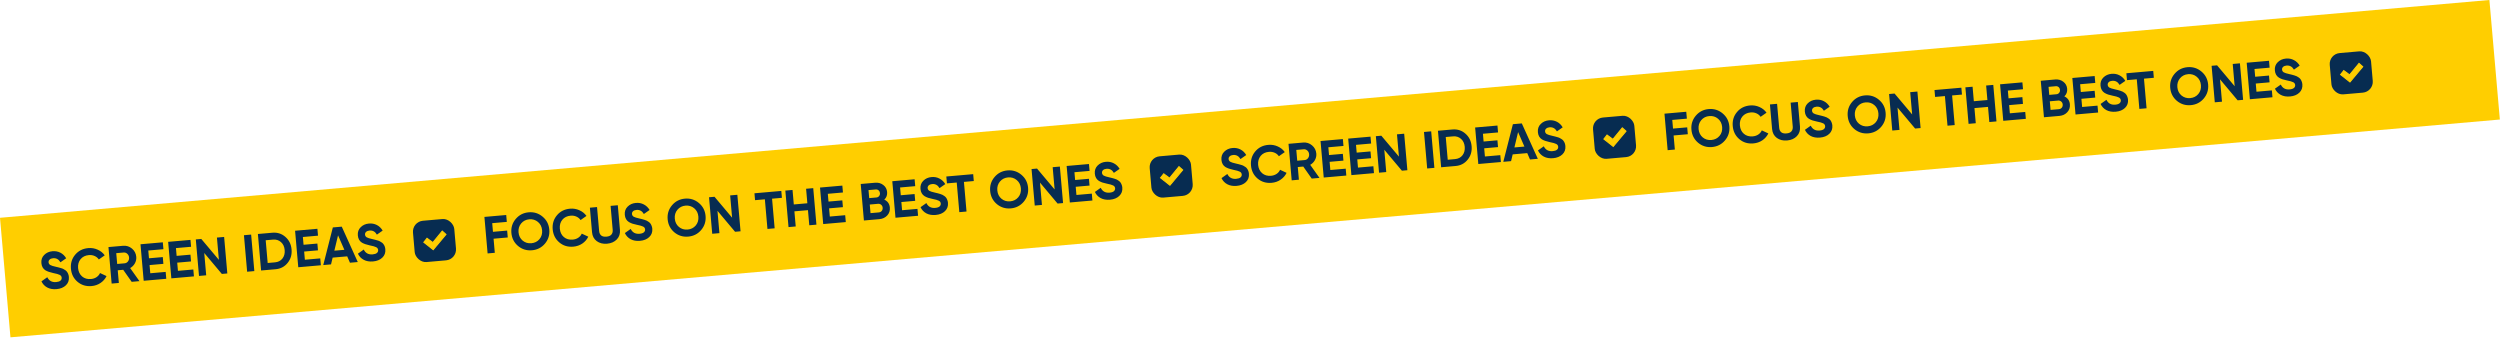
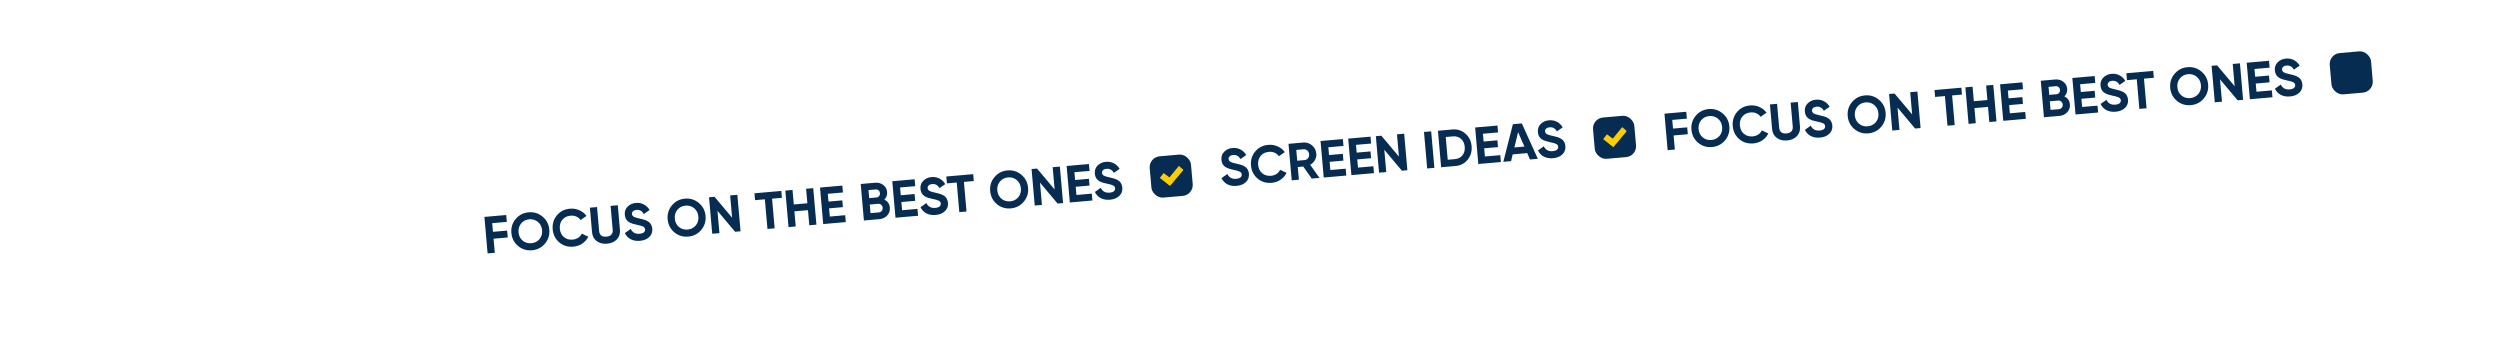
<svg xmlns="http://www.w3.org/2000/svg" width="2292" height="310" viewBox="0 0 2292 310" fill="none">
-   <rect y="199.674" width="2291" height="110" transform="rotate(-5 0 199.674)" fill="#FFCE00" />
-   <path d="M51.88 265.073C48.597 265.36 45.759 264.87 43.368 263.601C40.976 262.333 39.189 260.45 38.007 257.951L43.361 254.158C44.966 257.455 47.681 258.936 51.507 258.601C53.292 258.445 54.603 258.009 55.44 257.293C56.277 256.578 56.648 255.678 56.553 254.594C56.45 253.414 55.844 252.552 54.736 252.006C53.626 251.429 51.682 250.876 48.906 250.348C45.895 249.712 43.493 248.878 41.7 247.847C39.46 246.469 38.207 244.266 37.942 241.237C37.674 238.177 38.532 235.677 40.514 233.736C42.491 231.733 45.009 230.597 48.07 230.329C50.747 230.095 53.179 230.54 55.366 231.666C57.552 232.792 59.324 234.5 60.681 236.79L55.414 240.479C53.824 237.728 51.563 236.48 48.63 236.736C47.291 236.854 46.251 237.266 45.51 237.973C44.766 238.649 44.437 239.48 44.524 240.469C44.616 241.521 45.122 242.344 46.041 242.938C47.056 243.524 48.807 244.077 51.294 244.598L53.656 245.163C54.081 245.254 54.822 245.462 55.879 245.787C56.866 246.054 57.596 246.328 58.071 246.607C59.716 247.427 60.855 248.323 61.486 249.296C62.432 250.562 62.984 252.104 63.143 253.921C63.414 257.013 62.497 259.567 60.392 261.582C58.288 263.597 55.451 264.761 51.88 265.073ZM83.972 262.265C78.967 262.703 74.66 261.394 71.052 258.336C67.479 255.308 65.476 251.324 65.043 246.383C64.608 241.41 65.889 237.138 68.885 233.567C71.908 229.93 75.921 227.892 80.926 227.454C83.955 227.189 86.807 227.663 89.483 228.874C92.187 230.051 94.363 231.788 96.01 234.085L90.608 237.882C89.648 236.456 88.367 235.396 86.764 234.701C85.159 233.974 83.399 233.695 81.487 233.862C78.235 234.146 75.695 235.397 73.865 237.612C72.07 239.857 71.313 242.59 71.594 245.81C71.873 248.997 73.092 251.541 75.249 253.44C77.436 255.305 80.155 256.095 83.407 255.81C85.32 255.643 87.005 255.078 88.463 254.115C89.949 253.118 91.027 251.851 91.696 250.315L97.674 253.116C96.452 255.665 94.612 257.769 92.156 259.429C89.728 261.055 87 262 83.972 262.265ZM127.846 257.752L120.722 258.376L112.963 247.346L107.942 247.785L108.959 259.405L102.36 259.982L99.431 226.51L112.82 225.339C115.912 225.068 118.637 225.922 120.995 227.9C123.352 229.878 124.665 232.397 124.932 235.457C125.114 237.53 124.693 239.51 123.669 241.398C122.643 243.255 121.197 244.714 119.33 245.777L127.846 257.752ZM113.36 231.507L106.57 232.101L107.436 241.999L114.226 241.405C115.469 241.296 116.495 240.725 117.304 239.69C118.11 238.624 118.453 237.406 118.333 236.035C118.214 234.664 117.665 233.539 116.689 232.661C115.713 231.783 114.603 231.398 113.36 231.507ZM137.122 243.016L137.779 250.523L151.885 249.289L152.437 255.601L131.732 257.412L128.804 223.94L149.269 222.15L149.822 228.462L135.955 229.675L136.578 236.8L149.25 235.691L149.793 241.907L137.122 243.016ZM162.478 240.797L163.135 248.305L177.241 247.071L177.793 253.383L157.088 255.194L154.16 221.722L174.626 219.931L175.178 226.243L161.311 227.456L161.934 234.581L174.606 233.473L175.15 239.689L162.478 240.797ZM200.668 238.227L198.882 217.809L205.481 217.232L208.409 250.704L203.389 251.143L187.253 231.932L189.043 252.398L182.445 252.976L179.516 219.503L184.537 219.064L200.668 238.227ZM226.573 249.115L223.644 215.643L230.243 215.065L233.172 248.538L226.573 249.115ZM236.439 214.523L249.733 213.36C254.323 212.959 258.289 214.234 261.631 217.186C265.002 220.103 266.896 223.937 267.311 228.687C267.727 233.436 266.528 237.541 263.715 240.999C260.936 244.486 257.251 246.431 252.661 246.832L239.368 247.995L236.439 214.523ZM245.414 241.106L252.109 240.521C255.01 240.267 257.285 239.104 258.935 237.032C260.579 234.897 261.267 232.299 260.999 229.239C260.729 226.147 259.601 223.724 257.617 221.97C255.63 220.184 253.186 219.418 250.285 219.672L243.59 220.258L245.414 241.106ZM278.846 230.617L279.503 238.124L293.609 236.89L294.161 243.202L273.456 245.013L270.528 211.541L290.994 209.75L291.546 216.062L277.679 217.276L278.302 224.4L290.974 223.292L291.518 229.508L278.846 230.617ZM328.017 240.24L320.844 240.867L318.309 235.018L304.968 236.185L303.486 242.386L296.362 243.009L305.148 208.512L313.325 207.797L328.017 240.24ZM309.926 215.755L306.532 229.833L315.713 229.029L309.926 215.755ZM342.006 239.69C338.723 239.978 335.885 239.487 333.494 238.219C331.102 236.95 329.315 235.067 328.133 232.568L333.487 228.775C335.092 232.072 337.808 233.553 341.633 233.218C343.418 233.062 344.729 232.626 345.566 231.91C346.403 231.195 346.774 230.295 346.679 229.211C346.576 228.032 345.97 227.169 344.862 226.624C343.752 226.046 341.808 225.494 339.032 224.966C336.021 224.33 333.619 223.496 331.826 222.464C329.586 221.086 328.333 218.883 328.068 215.854C327.8 212.794 328.658 210.294 330.64 208.354C332.617 206.35 335.135 205.214 338.196 204.946C340.874 204.712 343.306 205.158 345.492 206.283C347.679 207.409 349.45 209.117 350.807 211.408L345.54 215.097C343.951 212.345 341.689 211.097 338.756 211.354C337.417 211.471 336.377 211.883 335.636 212.59C334.892 213.266 334.564 214.098 334.65 215.086C334.742 216.138 335.248 216.961 336.167 217.555C337.182 218.141 338.933 218.694 341.42 219.216L343.782 219.78C344.207 219.871 344.948 220.079 346.005 220.404C346.992 220.671 347.722 220.945 348.197 221.225C349.842 222.044 350.981 222.94 351.612 223.913C352.558 225.179 353.11 226.721 353.269 228.538C353.54 231.63 352.623 234.184 350.519 236.199C348.414 238.214 345.577 239.378 342.006 239.69Z" fill="#072C51" />
-   <rect x="377.75" y="203.264" width="38" height="38" rx="10" transform="rotate(-5 377.75 203.264)" fill="#072C51" />
-   <path d="M388.917 221.722L388.608 222.114L389 222.424L396.782 228.57L397.164 228.872L397.476 228.499L408.522 215.29L408.832 214.92L408.472 214.598L405.848 212.242L405.458 211.893L405.127 212.298L396.838 222.428L391.866 218.755L391.476 218.467L391.176 218.849L388.917 221.722Z" fill="#FFCE00" stroke="#FFCE00" />
  <path d="M464.648 203.427L451.259 204.599L451.954 212.536L464.96 211.399L465.512 217.71L452.506 218.848L453.635 231.759L447.037 232.336L444.108 198.864L464.096 197.116L464.648 203.427ZM499.616 223.352C496.53 226.994 492.564 229.028 487.719 229.452C482.873 229.876 478.614 228.562 474.942 225.51C471.3 222.424 469.265 218.442 468.838 213.565C468.411 208.687 469.725 204.429 472.78 200.789C475.863 197.114 479.828 195.065 484.673 194.641C489.518 194.217 493.779 195.547 497.453 198.63C501.125 201.682 503.175 205.646 503.601 210.523C504.028 215.401 502.7 219.677 499.616 223.352ZM479.187 220.61C481.438 222.469 484.093 223.264 487.154 222.996C490.214 222.729 492.691 221.484 494.585 219.263C496.475 217.009 497.281 214.289 497.003 211.101C496.724 207.913 495.457 205.374 493.204 203.483C490.951 201.592 488.294 200.78 485.234 201.048C482.173 201.316 479.698 202.576 477.807 204.83C475.916 207.083 475.11 209.804 475.389 212.992C475.668 216.179 476.934 218.719 479.187 220.61ZM525.637 226.134C520.601 226.575 516.294 225.265 512.718 222.205C509.141 219.145 507.139 215.161 506.709 210.252C506.277 205.31 507.557 201.039 510.551 197.436C513.541 193.801 517.555 191.764 522.592 191.323C525.62 191.058 528.472 191.531 531.148 192.743C533.853 193.92 536.029 195.657 537.675 197.954L532.273 201.751C531.314 200.325 530.032 199.265 528.43 198.57C526.824 197.843 525.065 197.563 523.152 197.731C519.901 198.015 517.36 199.265 515.53 201.481C513.732 203.694 512.976 206.427 513.26 209.678C513.542 212.898 514.76 215.442 516.915 217.309C519.102 219.173 521.821 219.963 525.073 219.679C526.985 219.512 528.67 218.947 530.128 217.984C531.615 216.986 532.693 215.72 533.361 214.184L539.34 216.985C538.118 219.533 536.294 221.636 533.869 223.294C531.442 224.92 528.698 225.867 525.637 226.134ZM556.564 223.428C552.835 223.755 549.682 222.971 547.107 221.076C544.532 219.181 543.09 216.464 542.781 212.926L540.81 190.404L547.361 189.831L549.285 211.827C549.439 213.58 550.054 214.924 551.132 215.857C552.241 216.788 553.864 217.16 556 216.973C558.135 216.786 559.653 216.14 560.552 215.033C561.483 213.924 561.871 212.492 561.718 210.739L559.794 188.743L566.392 188.166L568.363 210.688C568.672 214.226 567.724 217.152 565.517 219.465C563.31 221.778 560.326 223.099 556.564 223.428ZM586.752 220.787C583.437 221.077 580.584 220.588 578.192 219.32C575.797 218.02 574.026 216.135 572.879 213.665L578.233 209.872C579.838 213.169 582.554 214.65 586.379 214.315C588.228 214.154 589.553 213.7 590.356 212.956C591.158 212.211 591.514 211.328 591.425 210.308C591.322 209.129 590.716 208.266 589.608 207.721C588.498 207.143 586.554 206.591 583.778 206.063C582.24 205.747 580.926 205.413 579.835 205.058C578.776 204.701 577.688 204.202 576.572 203.561C575.485 202.885 574.621 201.997 573.978 200.897C573.336 199.797 572.948 198.482 572.814 196.951C572.549 193.923 573.406 191.423 575.386 189.451C577.395 187.444 579.913 186.308 582.942 186.043C585.651 185.806 588.085 186.268 590.242 187.428C592.429 188.554 594.199 190.246 595.553 192.505L590.286 196.194C588.696 193.442 586.435 192.194 583.502 192.451C582.132 192.571 581.076 192.984 580.334 193.692C579.622 194.364 579.31 195.195 579.396 196.183C579.488 197.235 579.994 198.058 580.913 198.652C581.861 199.212 583.612 199.765 586.166 200.313C587.214 200.542 588.001 200.73 588.528 200.877C589.084 200.989 589.825 201.197 590.751 201.502C591.706 201.771 592.436 202.045 592.943 202.322C593.48 202.596 594.092 202.976 594.777 203.462C595.462 203.948 595.989 204.464 596.358 205.01C596.759 205.553 597.107 206.23 597.403 207.039C597.727 207.813 597.932 208.679 598.015 209.635C598.286 212.727 597.369 215.281 595.265 217.296C593.192 219.308 590.355 220.472 586.752 220.787ZM642.881 210.817C639.795 214.46 635.829 216.494 630.984 216.918C626.138 217.342 621.88 216.028 618.208 212.976C614.565 209.89 612.53 205.908 612.103 201.031C611.677 196.153 612.99 191.895 616.045 188.255C619.128 184.58 623.093 182.531 627.938 182.107C632.784 181.683 637.044 183.012 640.719 186.096C644.391 189.147 646.44 193.112 646.867 197.989C647.293 202.867 645.965 207.143 642.881 210.817ZM622.453 208.076C624.703 209.934 627.359 210.73 630.419 210.462C633.479 210.195 635.956 208.95 637.85 206.728C639.741 204.475 640.547 201.754 640.268 198.567C639.989 195.379 638.723 192.84 636.469 190.949C634.216 189.058 631.559 188.246 628.499 188.514C625.439 188.782 622.963 190.042 621.072 192.296C619.181 194.549 618.375 197.27 618.654 200.458C618.933 203.645 620.199 206.185 622.453 208.076ZM669.406 179.153L676.005 178.576L678.933 212.048L673.913 212.487L657.777 193.276L659.567 213.742L652.969 214.32L650.04 180.847L655.061 180.408L671.193 199.571L669.406 179.153ZM716.308 175.05L716.86 181.362L707.823 182.152L710.199 209.313L703.6 209.89L701.224 182.73L692.234 183.516L691.682 177.204L716.308 175.05ZM739.023 173.062L745.574 172.489L748.502 205.962L741.952 206.535L740.738 192.668L728.306 193.755L729.519 207.622L722.92 208.2L719.992 174.728L726.591 174.15L727.754 187.443L740.186 186.356L739.023 173.062ZM760.767 198.528L774.873 197.294L775.426 203.606L754.721 205.417L751.792 171.945L772.258 170.155L772.81 176.467L758.943 177.68L759.567 184.805L772.238 183.696L772.782 189.912L760.11 191.021L760.767 198.528ZM810.739 183.026C813.82 184.459 815.509 186.881 815.808 190.292C816.056 193.129 815.256 195.544 813.406 197.537C811.557 199.529 809.166 200.654 806.233 200.911L792.031 202.153L789.103 168.681L802.3 167.526C805.169 167.275 807.654 167.957 809.755 169.573C811.885 171.153 813.07 173.314 813.31 176.055C813.552 178.829 812.695 181.152 810.739 183.026ZM802.84 173.695L796.241 174.272L796.885 181.636L803.484 181.059C804.504 180.97 805.318 180.545 805.927 179.785C806.567 179.022 806.841 178.115 806.748 177.063C806.656 176.011 806.245 175.164 805.514 174.521C804.783 173.878 803.892 173.603 802.84 173.695ZM805.693 194.742C806.809 194.645 807.701 194.197 808.37 193.4C809.037 192.571 809.32 191.582 809.219 190.435C809.122 189.319 808.674 188.426 807.877 187.757C807.077 187.056 806.119 186.755 805.003 186.852L797.4 187.518L798.09 195.407L805.693 194.742ZM827.03 192.731L841.136 191.497L841.688 197.809L820.983 199.62L818.055 166.148L838.521 164.358L839.073 170.669L825.206 171.883L825.829 179.007L838.501 177.899L839.044 184.115L826.373 185.224L827.03 192.731ZM857.826 197.071C854.511 197.362 851.657 196.872 849.266 195.604C846.871 194.304 845.1 192.419 843.953 189.95L849.307 186.156C850.912 189.453 853.627 190.934 857.453 190.599C859.302 190.438 860.627 189.984 861.429 189.24C862.232 188.495 862.588 187.612 862.499 186.592C862.396 185.413 861.79 184.55 860.682 184.005C859.572 183.427 857.628 182.875 854.852 182.347C853.314 182.031 852 181.697 850.909 181.342C849.85 180.985 848.762 180.486 847.646 179.845C846.559 179.169 845.694 178.281 845.052 177.181C844.41 176.081 844.022 174.766 843.888 173.236C843.623 170.207 844.48 167.707 846.46 165.735C848.469 163.728 850.987 162.592 854.016 162.327C856.725 162.09 859.159 162.552 861.316 163.712C863.503 164.838 865.273 166.53 866.627 168.789L861.36 172.478C859.77 169.726 857.509 168.478 854.576 168.735C853.205 168.855 852.15 169.268 851.408 169.976C850.696 170.648 850.383 171.479 850.47 172.467C850.562 173.519 851.068 174.342 851.987 174.936C852.935 175.496 854.686 176.049 857.24 176.597C858.288 176.826 859.075 177.014 859.602 177.161C860.158 177.273 860.899 177.481 861.825 177.786C862.78 178.055 863.51 178.329 864.016 178.606C864.554 178.88 865.166 179.26 865.851 179.746C866.536 180.232 867.063 180.748 867.432 181.294C867.833 181.837 868.181 182.514 868.477 183.323C868.801 184.098 869.006 184.963 869.089 185.919C869.36 189.012 868.443 191.565 866.338 193.58C864.266 195.593 861.429 196.756 857.826 197.071ZM892.214 159.66L892.766 165.972L883.729 166.763L886.105 193.923L879.506 194.5L877.13 167.34L868.14 168.126L867.588 161.815L892.214 159.66ZM938.564 184.949C935.478 188.591 931.512 190.625 926.667 191.049C921.821 191.473 917.563 190.159 913.891 187.107C910.248 184.021 908.213 180.039 907.786 175.162C907.36 170.284 908.673 166.026 911.728 162.386C914.811 158.711 918.776 156.662 923.621 156.238C928.467 155.814 932.727 157.144 936.402 160.227C940.074 163.279 942.123 167.243 942.55 172.12C942.976 176.998 941.648 181.274 938.564 184.949ZM918.136 182.207C920.386 184.066 923.042 184.861 926.102 184.593C929.162 184.326 931.639 183.081 933.533 180.86C935.424 178.606 936.23 175.886 935.951 172.698C935.672 169.51 934.406 166.971 932.152 165.08C929.899 163.189 927.242 162.377 924.182 162.645C921.122 162.913 918.646 164.174 916.755 166.427C914.864 168.68 914.058 171.401 914.337 174.589C914.616 177.776 915.882 180.316 918.136 182.207ZM965.089 153.284L971.688 152.707L974.617 186.179L969.596 186.618L953.46 167.408L955.25 187.873L948.652 188.451L945.723 154.979L950.744 154.539L966.876 173.702L965.089 153.284ZM986.872 178.747L1000.98 177.513L1001.53 183.824L980.826 185.636L977.897 152.164L998.363 150.373L998.915 156.685L985.048 157.898L985.672 165.023L998.343 163.914L998.887 170.131L986.215 171.239L986.872 178.747ZM1017.67 183.087C1014.35 183.377 1011.5 182.888 1009.11 181.62C1006.71 180.319 1004.94 178.434 1003.8 175.965L1009.15 172.172C1010.75 175.469 1013.47 176.95 1017.3 176.615C1019.14 176.453 1020.47 176 1021.27 175.255C1022.07 174.51 1022.43 173.628 1022.34 172.608C1022.24 171.428 1021.63 170.566 1020.52 170.02C1019.41 169.443 1017.47 168.89 1014.69 168.362C1013.16 168.047 1011.84 167.712 1010.75 167.358C1009.69 167.001 1008.6 166.502 1007.49 165.861C1006.4 165.185 1005.54 164.297 1004.89 163.197C1004.25 162.097 1003.86 160.781 1003.73 159.251C1003.47 156.223 1004.32 153.723 1006.3 151.75C1008.31 149.744 1010.83 148.608 1013.86 148.343C1016.57 148.106 1019 148.568 1021.16 149.728C1023.35 150.854 1025.12 152.546 1026.47 154.804L1021.2 158.493C1019.61 155.742 1017.35 154.494 1014.42 154.75C1013.05 154.87 1011.99 155.284 1011.25 155.991C1010.54 156.664 1010.23 157.494 1010.31 158.483C1010.4 159.535 1010.91 160.358 1011.83 160.952C1012.78 161.511 1014.53 162.065 1017.08 162.612C1018.13 162.842 1018.92 163.03 1019.44 163.177C1020 163.289 1020.74 163.497 1021.67 163.801C1022.62 164.071 1023.35 164.344 1023.86 164.621C1024.4 164.895 1025.01 165.276 1025.69 165.762C1026.38 166.248 1026.91 166.764 1027.27 167.31C1027.68 167.853 1028.02 168.529 1028.32 169.339C1028.64 170.113 1028.85 170.979 1028.93 171.935C1029.2 175.027 1028.29 177.581 1026.18 179.596C1024.11 181.608 1021.27 182.772 1017.67 183.087Z" fill="#072C51" />
  <rect x="1053.17" y="144.173" width="38" height="38" rx="10" transform="rotate(-5 1053.17 144.173)" fill="#072C51" />
  <path d="M1064.34 162.631L1064.03 163.023L1064.42 163.332L1072.2 169.479L1072.59 169.78L1072.9 169.407L1083.94 156.199L1084.25 155.828L1083.89 155.506L1081.27 153.151L1080.88 152.801L1080.55 153.206L1072.26 163.337L1067.29 159.664L1066.9 159.376L1066.6 159.757L1064.34 162.631Z" fill="#FFCE00" stroke="#FFCE00" />
  <path d="M1133.75 170.422C1130.46 170.709 1127.63 170.219 1125.23 168.95C1122.84 167.682 1121.06 165.798 1119.87 163.3L1125.23 159.507C1126.83 162.804 1129.55 164.285 1133.37 163.95C1135.16 163.794 1136.47 163.358 1137.31 162.642C1138.14 161.926 1138.51 161.027 1138.42 159.943C1138.32 158.763 1137.71 157.901 1136.6 157.355C1135.49 156.778 1133.55 156.225 1130.77 155.697C1127.76 155.061 1125.36 154.227 1123.57 153.196C1121.33 151.818 1120.07 149.614 1119.81 146.586C1119.54 143.526 1120.4 141.025 1122.38 139.085C1124.36 137.081 1126.88 135.946 1129.94 135.678C1132.61 135.444 1135.05 135.889 1137.23 137.015C1139.42 138.141 1141.19 139.849 1142.55 142.139L1137.28 145.828C1135.69 143.076 1133.43 141.829 1130.5 142.085C1129.16 142.202 1128.12 142.615 1127.38 143.322C1126.63 143.997 1126.3 144.829 1126.39 145.817C1126.48 146.869 1126.99 147.692 1127.91 148.287C1128.92 148.872 1130.67 149.426 1133.16 149.947L1135.52 150.511C1135.95 150.603 1136.69 150.811 1137.75 151.136C1138.73 151.403 1139.46 151.676 1139.94 151.956C1141.58 152.776 1142.72 153.672 1143.35 154.645C1144.3 155.911 1144.85 157.453 1145.01 159.27C1145.28 162.362 1144.36 164.916 1142.26 166.931C1140.16 168.946 1137.32 170.11 1133.75 170.422ZM1165.84 167.614C1160.83 168.052 1156.53 166.743 1152.92 163.685C1149.35 160.657 1147.34 156.673 1146.91 151.732C1146.48 146.759 1147.76 142.487 1150.75 138.916C1153.77 135.279 1157.79 133.241 1162.79 132.803C1165.82 132.538 1168.67 133.012 1171.35 134.223C1174.05 135.4 1176.23 137.137 1177.88 139.434L1172.48 143.231C1171.52 141.805 1170.23 140.745 1168.63 140.05C1167.03 139.323 1165.27 139.043 1163.35 139.211C1160.1 139.495 1157.56 140.745 1155.73 142.961C1153.94 145.206 1153.18 147.939 1153.46 151.158C1153.74 154.346 1154.96 156.89 1157.12 158.789C1159.3 160.653 1162.02 161.443 1165.27 161.159C1167.19 160.992 1168.87 160.427 1170.33 159.464C1171.82 158.466 1172.89 157.2 1173.56 155.664L1179.54 158.465C1178.32 161.013 1176.48 163.118 1174.02 164.778C1171.6 166.404 1168.87 167.349 1165.84 167.614ZM1209.71 163.101L1202.59 163.725L1194.83 152.695L1189.81 153.134L1190.83 164.754L1184.23 165.331L1181.3 131.859L1194.69 130.687C1197.78 130.417 1200.5 131.271 1202.86 133.249C1205.22 135.227 1206.53 137.746 1206.8 140.806C1206.98 142.878 1206.56 144.859 1205.54 146.747C1204.51 148.604 1203.06 150.063 1201.2 151.126L1209.71 163.101ZM1195.23 136.856L1188.44 137.45L1189.3 147.348L1196.09 146.754C1197.34 146.645 1198.36 146.074 1199.17 145.039C1199.98 143.973 1200.32 142.754 1200.2 141.384C1200.08 140.013 1199.53 138.888 1198.56 138.01C1197.58 137.132 1196.47 136.747 1195.23 136.856ZM1218.99 148.365L1219.65 155.872L1233.75 154.638L1234.3 160.95L1213.6 162.761L1210.67 129.289L1231.14 127.499L1231.69 133.81L1217.82 135.024L1218.45 142.148L1231.12 141.04L1231.66 147.256L1218.99 148.365ZM1244.35 146.146L1245 153.654L1259.11 152.42L1259.66 158.731L1238.96 160.543L1236.03 127.071L1256.49 125.28L1257.05 131.592L1243.18 132.805L1243.8 139.93L1256.47 138.821L1257.02 145.038L1244.35 146.146ZM1282.54 143.576L1280.75 123.158L1287.35 122.581L1290.28 156.053L1285.26 156.492L1269.12 137.281L1270.91 157.747L1264.31 158.324L1261.38 124.852L1266.4 124.413L1282.54 143.576ZM1308.44 154.464L1305.51 120.992L1312.11 120.414L1315.04 153.886L1308.44 154.464ZM1318.31 119.872L1331.6 118.709C1336.19 118.308 1340.16 119.583 1343.5 122.535C1346.87 125.452 1348.76 129.286 1349.18 134.035C1349.59 138.785 1348.4 142.889 1345.58 146.348C1342.8 149.835 1339.12 151.78 1334.53 152.181L1321.23 153.344L1318.31 119.872ZM1327.28 146.455L1333.98 145.869C1336.88 145.616 1339.15 144.453 1340.8 142.381C1342.45 140.246 1343.13 137.648 1342.87 134.588C1342.6 131.495 1341.47 129.072 1339.48 127.319C1337.5 125.533 1335.05 124.767 1332.15 125.021L1325.46 125.607L1327.28 146.455ZM1360.71 135.965L1361.37 143.473L1375.48 142.239L1376.03 148.551L1355.32 150.362L1352.4 116.89L1372.86 115.099L1373.41 121.411L1359.55 122.624L1360.17 129.749L1372.84 128.641L1373.38 134.857L1360.71 135.965ZM1409.88 145.589L1402.71 146.216L1400.18 140.367L1386.83 141.534L1385.35 147.735L1378.23 148.358L1387.02 113.861L1395.19 113.146L1409.88 145.589ZM1391.79 121.104L1388.4 135.181L1397.58 134.378L1391.79 121.104ZM1423.87 145.039C1420.59 145.326 1417.75 144.836 1415.36 143.567C1412.97 142.299 1411.18 140.416 1410 137.917L1415.35 134.124C1416.96 137.421 1419.67 138.902 1423.5 138.567C1425.29 138.411 1426.6 137.975 1427.43 137.259C1428.27 136.544 1428.64 135.644 1428.55 134.56C1428.44 133.381 1427.84 132.518 1426.73 131.973C1425.62 131.395 1423.68 130.842 1420.9 130.314C1417.89 129.678 1415.49 128.845 1413.69 127.813C1411.45 126.435 1410.2 124.232 1409.94 121.203C1409.67 118.143 1410.52 115.643 1412.51 113.703C1414.48 111.699 1417 110.563 1420.06 110.295C1422.74 110.061 1425.17 110.507 1427.36 111.632C1429.55 112.758 1431.32 114.466 1432.67 116.757L1427.41 120.446C1425.82 117.694 1423.56 116.446 1420.62 116.703C1419.28 116.82 1418.24 117.232 1417.5 117.939C1416.76 118.615 1416.43 119.446 1416.52 120.435C1416.61 121.487 1417.11 122.31 1418.03 122.904C1419.05 123.49 1420.8 124.043 1423.29 124.564L1425.65 125.129C1426.07 125.22 1426.82 125.428 1427.87 125.753C1428.86 126.02 1429.59 126.294 1430.06 126.573C1431.71 127.393 1432.85 128.289 1433.48 129.262C1434.43 130.528 1434.98 132.07 1435.14 133.887C1435.41 136.979 1434.49 139.533 1432.39 141.548C1430.28 143.563 1427.44 144.727 1423.87 145.039Z" fill="#072C51" />
  <rect x="1459.62" y="108.613" width="38" height="38" rx="10" transform="rotate(-5 1459.62 108.613)" fill="#072C51" />
  <path d="M1470.78 127.071L1470.48 127.463L1470.87 127.772L1478.65 133.919L1479.03 134.22L1479.34 133.848L1490.39 120.639L1490.7 120.269L1490.34 119.946L1487.71 117.591L1487.33 117.242L1486.99 117.647L1478.71 127.777L1473.73 124.104L1473.34 123.816L1473.04 124.197L1470.78 127.071Z" fill="#FFCE00" stroke="#FFCE00" />
  <path d="M1546.52 108.776L1533.13 109.948L1533.82 117.885L1546.83 116.747L1547.38 123.059L1534.37 124.197L1535.5 137.108L1528.9 137.685L1525.98 104.213L1545.96 102.464L1546.52 108.776ZM1581.48 128.7C1578.4 132.343 1574.43 134.377 1569.59 134.801C1564.74 135.225 1560.48 133.911 1556.81 130.859C1553.17 127.773 1551.13 123.791 1550.71 118.914C1550.28 114.036 1551.59 109.778 1554.65 106.138C1557.73 102.463 1561.69 100.413 1566.54 99.99C1571.39 99.566 1575.65 100.895 1579.32 103.979C1582.99 107.03 1585.04 110.995 1585.47 115.872C1585.9 120.75 1584.57 125.026 1581.48 128.7ZM1561.05 125.958C1563.31 127.817 1565.96 128.613 1569.02 128.345C1572.08 128.077 1574.56 126.833 1576.45 124.611C1578.34 122.358 1579.15 119.637 1578.87 116.45C1578.59 113.262 1577.32 110.722 1575.07 108.832C1572.82 106.941 1570.16 106.129 1567.1 106.397C1564.04 106.665 1561.56 107.925 1559.67 110.179C1557.78 112.432 1556.98 115.153 1557.26 118.341C1557.54 121.528 1558.8 124.068 1561.05 125.958ZM1607.5 131.483C1602.47 131.924 1598.16 130.614 1594.58 127.554C1591.01 124.494 1589.01 120.51 1588.58 115.6C1588.14 110.659 1589.42 106.387 1592.42 102.785C1595.41 99.15 1599.42 97.113 1604.46 96.672C1607.49 96.407 1610.34 96.88 1613.02 98.092C1615.72 99.269 1617.9 101.005 1619.54 103.303L1614.14 107.1C1613.18 105.674 1611.9 104.614 1610.3 103.919C1608.69 103.192 1606.93 102.912 1605.02 103.08C1601.77 103.364 1599.23 104.614 1597.4 106.83C1595.6 109.043 1594.84 111.776 1595.13 115.027C1595.41 118.247 1596.63 120.79 1598.78 122.658C1600.97 124.522 1603.69 125.312 1606.94 125.028C1608.85 124.86 1610.54 124.295 1612 123.333C1613.48 122.335 1614.56 121.069 1615.23 119.532L1621.21 122.334C1619.98 124.882 1618.16 126.985 1615.74 128.643C1613.31 130.269 1610.56 131.215 1607.5 131.483ZM1638.43 128.777C1634.7 129.104 1631.55 128.319 1628.97 126.425C1626.4 124.53 1624.96 121.813 1624.65 118.275L1622.68 95.753L1629.23 95.18L1631.15 117.176C1631.31 118.929 1631.92 120.272 1633 121.206C1634.11 122.137 1635.73 122.509 1637.87 122.322C1640 122.135 1641.52 121.488 1642.42 120.382C1643.35 119.273 1643.74 117.841 1643.59 116.088L1641.66 94.092L1648.26 93.515L1650.23 116.037C1650.54 119.575 1649.59 122.501 1647.38 124.814C1645.18 127.127 1642.19 128.448 1638.43 128.777ZM1668.62 126.136C1665.3 126.426 1662.45 125.937 1660.06 124.669C1657.66 123.368 1655.89 121.484 1654.75 119.014L1660.1 115.221C1661.71 118.518 1664.42 119.999 1668.25 119.664C1670.1 119.502 1671.42 119.049 1672.22 118.304C1673.02 117.56 1673.38 116.677 1673.29 115.657C1673.19 114.478 1672.58 113.615 1671.48 113.07C1670.37 112.492 1668.42 111.939 1665.64 111.411C1664.11 111.096 1662.79 110.762 1661.7 110.407C1660.64 110.05 1659.56 109.551 1658.44 108.91C1657.35 108.234 1656.49 107.346 1655.85 106.246C1655.2 105.146 1654.81 103.831 1654.68 102.3C1654.42 99.272 1655.27 96.772 1657.25 94.8C1659.26 92.793 1661.78 91.657 1664.81 91.392C1667.52 91.155 1669.95 91.617 1672.11 92.777C1674.3 93.903 1676.07 95.595 1677.42 97.854L1672.15 101.543C1670.56 98.791 1668.3 97.543 1665.37 97.8C1664 97.92 1662.94 98.333 1662.2 99.04C1661.49 99.713 1661.18 100.544 1661.26 101.532C1661.36 102.584 1661.86 103.407 1662.78 104.001C1663.73 104.56 1665.48 105.114 1668.03 105.661C1669.08 105.891 1669.87 106.079 1670.4 106.226C1670.95 106.338 1671.69 106.546 1672.62 106.85C1673.57 107.12 1674.3 107.394 1674.81 107.67C1675.35 107.945 1675.96 108.325 1676.64 108.811C1677.33 109.297 1677.86 109.813 1678.23 110.359C1678.63 110.902 1678.97 111.578 1679.27 112.388C1679.59 113.162 1679.8 114.028 1679.88 114.984C1680.15 118.076 1679.24 120.63 1677.13 122.645C1675.06 124.657 1672.22 125.821 1668.62 126.136ZM1724.75 116.166C1721.66 119.809 1717.7 121.843 1712.85 122.266C1708.01 122.69 1703.75 121.377 1700.07 118.325C1696.43 115.239 1694.4 111.257 1693.97 106.38C1693.54 101.502 1694.86 97.243 1697.91 93.603C1701 89.929 1704.96 87.879 1709.81 87.456C1714.65 87.031 1718.91 88.361 1722.59 91.445C1726.26 94.496 1728.31 98.461 1728.73 103.338C1729.16 108.216 1727.83 112.492 1724.75 116.166ZM1704.32 113.424C1706.57 115.283 1709.23 116.079 1712.29 115.811C1715.35 115.543 1717.82 114.299 1719.72 112.077C1721.61 109.824 1722.41 107.103 1722.13 103.916C1721.86 100.728 1720.59 98.188 1718.34 96.298C1716.08 94.407 1713.43 93.595 1710.37 93.863C1707.31 94.131 1704.83 95.391 1702.94 97.645C1701.05 99.898 1700.24 102.619 1700.52 105.806C1700.8 108.994 1702.07 111.534 1704.32 113.424ZM1751.27 84.502L1757.87 83.925L1760.8 117.397L1755.78 117.836L1739.64 98.625L1741.43 119.091L1734.84 119.669L1731.91 86.196L1736.93 85.757L1753.06 104.92L1751.27 84.502ZM1798.18 80.399L1798.73 86.711L1789.69 87.501L1792.07 114.662L1785.47 115.239L1783.09 88.079L1774.1 88.865L1773.55 82.553L1798.18 80.399ZM1820.89 78.411L1827.44 77.838L1830.37 111.31L1823.82 111.884L1822.61 98.016L1810.17 99.104L1811.39 112.971L1804.79 113.549L1801.86 80.076L1808.46 79.499L1809.62 92.792L1822.05 91.705L1820.89 78.411ZM1842.63 103.877L1856.74 102.643L1857.29 108.955L1836.59 110.766L1833.66 77.294L1854.13 75.504L1854.68 81.816L1840.81 83.029L1841.43 90.154L1854.11 89.045L1854.65 95.261L1841.98 96.37L1842.63 103.877ZM1892.61 88.375C1895.69 89.808 1897.38 92.23 1897.68 95.641C1897.92 98.478 1897.12 100.893 1895.27 102.886C1893.42 104.878 1891.03 106.003 1888.1 106.26L1873.9 107.502L1870.97 74.03L1884.17 72.875C1887.04 72.624 1889.52 73.306 1891.62 74.921C1893.75 76.502 1894.94 78.663 1895.18 81.404C1895.42 84.178 1894.56 86.501 1892.61 88.375ZM1884.71 79.044L1878.11 79.621L1878.75 86.985L1885.35 86.408C1886.37 86.318 1887.19 85.894 1887.79 85.134C1888.43 84.371 1888.71 83.464 1888.62 82.412C1888.52 81.36 1888.11 80.513 1887.38 79.87C1886.65 79.227 1885.76 78.952 1884.71 79.044ZM1887.56 100.091C1888.68 99.994 1889.57 99.546 1890.24 98.749C1890.9 97.919 1891.19 96.931 1891.09 95.784C1890.99 94.668 1890.54 93.775 1889.74 93.106C1888.94 92.405 1887.99 92.104 1886.87 92.201L1879.27 92.867L1879.96 100.756L1887.56 100.091ZM1908.9 98.08L1923 96.846L1923.56 103.158L1902.85 104.969L1899.92 71.497L1920.39 69.707L1920.94 76.018L1907.07 77.232L1907.7 84.356L1920.37 83.248L1920.91 89.464L1908.24 90.573L1908.9 98.08ZM1939.69 102.42C1936.38 102.71 1933.52 102.221 1931.13 100.953C1928.74 99.653 1926.97 97.768 1925.82 95.298L1931.17 91.505C1932.78 94.802 1935.49 96.283 1939.32 95.948C1941.17 95.787 1942.49 95.333 1943.3 94.588C1944.1 93.844 1944.46 92.961 1944.37 91.941C1944.26 90.762 1943.66 89.899 1942.55 89.354C1941.44 88.776 1939.5 88.224 1936.72 87.696C1935.18 87.38 1933.87 87.046 1932.78 86.691C1931.72 86.334 1930.63 85.835 1929.51 85.194C1928.43 84.518 1927.56 83.63 1926.92 82.53C1926.28 81.43 1925.89 80.115 1925.76 78.585C1925.49 75.556 1926.35 73.056 1928.33 71.084C1930.34 69.077 1932.85 67.941 1935.88 67.676C1938.59 67.439 1941.03 67.901 1943.18 69.061C1945.37 70.187 1947.14 71.879 1948.49 74.138L1943.23 77.827C1941.64 75.075 1939.38 73.827 1936.44 74.084C1935.07 74.204 1934.02 74.617 1933.28 75.325C1932.56 75.997 1932.25 76.828 1932.34 77.816C1932.43 78.868 1932.93 79.691 1933.85 80.285C1934.8 80.844 1936.55 81.398 1939.11 81.946C1940.15 82.175 1940.94 82.363 1941.47 82.51C1942.02 82.622 1942.77 82.83 1943.69 83.135C1944.65 83.404 1945.38 83.678 1945.88 83.955C1946.42 84.229 1947.03 84.609 1947.72 85.095C1948.4 85.581 1948.93 86.097 1949.3 86.643C1949.7 87.186 1950.05 87.862 1950.34 88.672C1950.67 89.446 1950.87 90.312 1950.96 91.268C1951.23 94.361 1950.31 96.914 1948.21 98.929C1946.13 100.941 1943.3 102.105 1939.69 102.42ZM1974.08 65.009L1974.63 71.321L1965.6 72.112L1967.97 99.272L1961.37 99.849L1959 72.689L1950.01 73.475L1949.46 67.163L1974.08 65.009ZM2020.43 90.297C2017.35 93.94 2013.38 95.974 2008.53 96.398C2003.69 96.822 1999.43 95.508 1995.76 92.456C1992.12 89.37 1990.08 85.388 1989.65 80.511C1989.23 75.633 1990.54 71.375 1993.6 67.734C1996.68 64.06 2000.64 62.011 2005.49 61.587C2010.33 61.163 2014.59 62.492 2018.27 65.576C2021.94 68.627 2023.99 72.592 2024.42 77.469C2024.84 82.347 2023.52 86.623 2020.43 90.297ZM2000 87.555C2002.25 89.414 2004.91 90.21 2007.97 89.942C2011.03 89.674 2013.51 88.43 2015.4 86.208C2017.29 83.955 2018.1 81.234 2017.82 78.047C2017.54 74.859 2016.27 72.32 2014.02 70.429C2011.77 68.538 2009.11 67.726 2006.05 67.994C2002.99 68.262 2000.51 69.522 1998.62 71.776C1996.73 74.029 1995.93 76.75 1996.2 79.938C1996.48 83.125 1997.75 85.665 2000 87.555ZM2046.96 58.633L2053.56 58.056L2056.48 91.528L2051.46 91.967L2035.33 72.756L2037.12 93.222L2030.52 93.8L2027.59 60.327L2032.61 59.888L2048.74 79.051L2046.96 58.633ZM2068.74 84.096L2082.85 82.861L2083.4 89.173L2062.69 90.985L2059.76 57.513L2080.23 55.722L2080.78 62.034L2066.92 63.247L2067.54 70.372L2080.21 69.263L2080.75 75.48L2068.08 76.588L2068.74 84.096ZM2099.54 88.436C2096.22 88.726 2093.37 88.237 2090.98 86.968C2088.58 85.668 2086.81 83.783 2085.66 81.314L2091.02 77.521C2092.62 80.818 2095.34 82.299 2099.16 81.964C2101.01 81.802 2102.34 81.349 2103.14 80.604C2103.94 79.859 2104.3 78.977 2104.21 77.957C2104.11 76.777 2103.5 75.915 2102.39 75.369C2101.28 74.792 2099.34 74.239 2096.56 73.711C2095.02 73.396 2093.71 73.061 2092.62 72.707C2091.56 72.35 2090.47 71.851 2089.36 71.21C2088.27 70.534 2087.4 69.646 2086.76 68.546C2086.12 67.445 2085.73 66.13 2085.6 64.6C2085.33 61.572 2086.19 59.071 2088.17 57.099C2090.18 55.093 2092.7 53.957 2095.73 53.692C2098.44 53.455 2100.87 53.916 2103.03 55.077C2105.21 56.203 2106.98 57.895 2108.34 60.153L2103.07 63.842C2101.48 61.09 2099.22 59.843 2096.29 60.099C2094.92 60.219 2093.86 60.633 2093.12 61.34C2092.41 62.013 2092.09 62.843 2092.18 63.831C2092.27 64.883 2092.78 65.707 2093.7 66.301C2094.64 66.86 2096.4 67.414 2098.95 67.961C2100 68.191 2100.78 68.379 2101.31 68.525C2101.87 68.637 2102.61 68.846 2103.53 69.15C2104.49 69.42 2105.22 69.693 2105.73 69.97C2106.26 70.244 2106.88 70.624 2107.56 71.111C2108.25 71.597 2108.77 72.113 2109.14 72.659C2109.54 73.202 2109.89 73.878 2110.19 74.687C2110.51 75.462 2110.72 76.328 2110.8 77.284C2111.07 80.376 2110.15 82.93 2108.05 84.945C2105.98 86.957 2103.14 88.121 2099.54 88.436Z" fill="#072C51" />
  <rect x="2135.04" y="49.522" width="38" height="38" rx="10" transform="rotate(-5 2135.04 49.522)" fill="#072C51" />
-   <path d="M2146.21 67.979L2145.9 68.372L2146.29 68.681L2154.07 74.828L2154.45 75.129L2154.76 74.756L2165.81 61.548L2166.12 61.177L2165.76 60.855L2163.14 58.5L2162.75 58.15L2162.42 58.555L2154.13 68.686L2149.16 65.013L2148.77 64.725L2148.47 65.106L2146.21 67.979Z" fill="#FFCE00" stroke="#FFCE00" />
</svg>